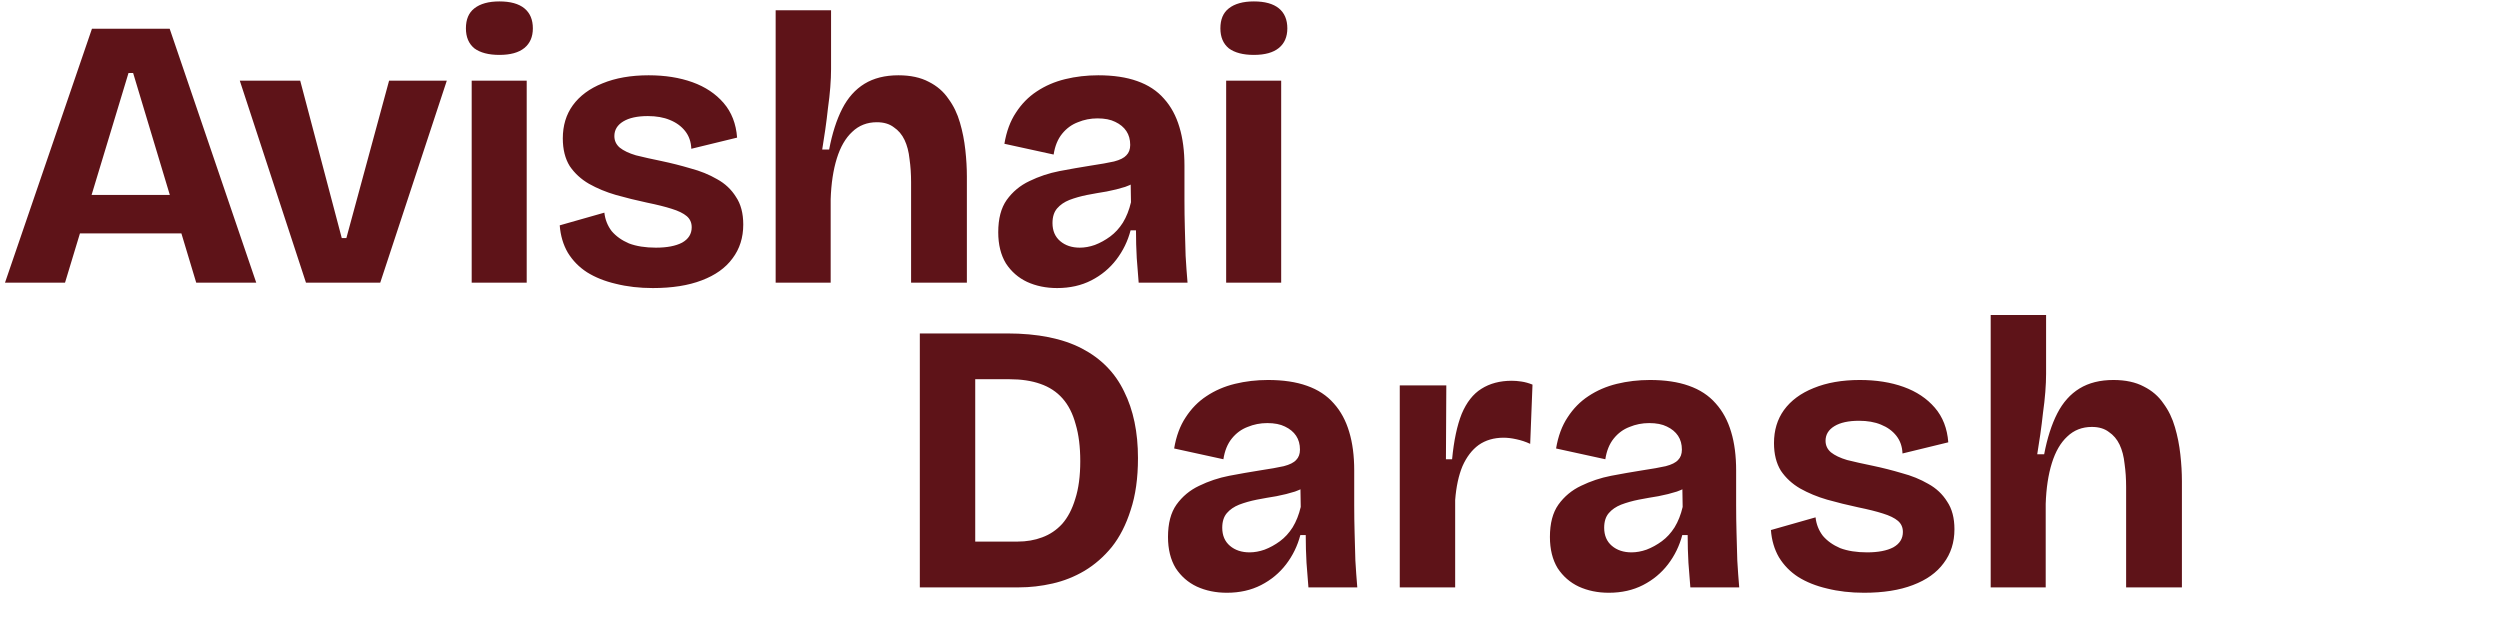
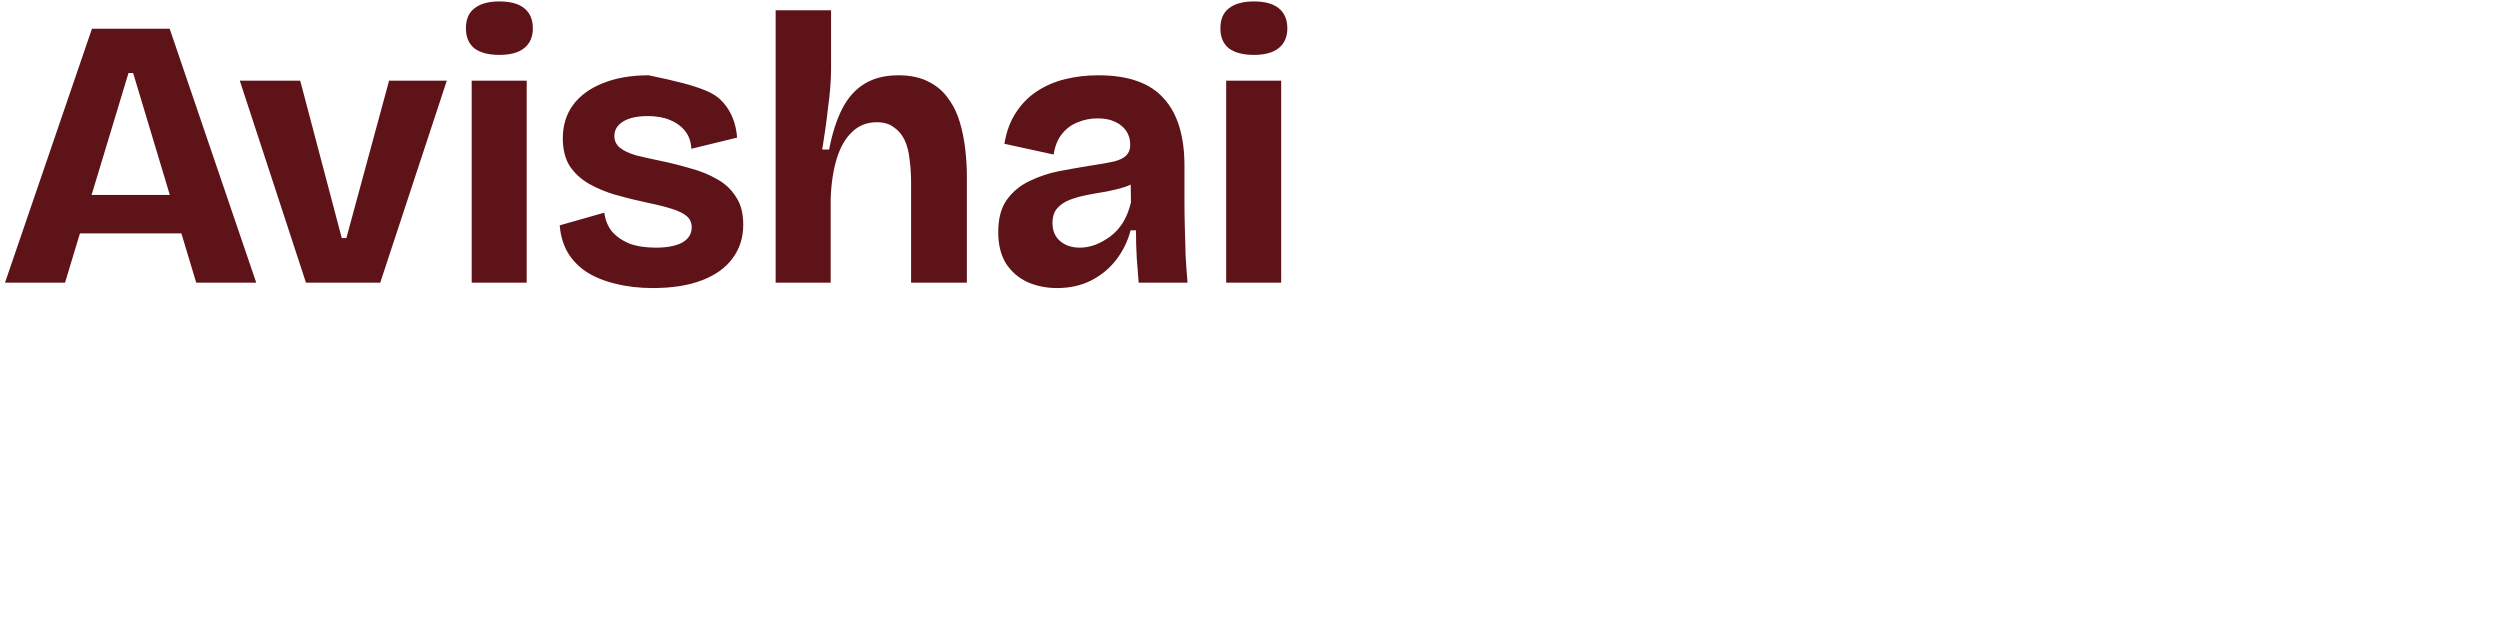
<svg xmlns="http://www.w3.org/2000/svg" width="681" height="168" viewBox="0 0 681 168" fill="none">
-   <path d="M257.687 160V147.528H277.181C279.626 147.528 281.862 147.144 283.888 146.375C285.984 145.607 287.801 144.384 289.338 142.707C290.875 140.96 292.063 138.689 292.902 135.895C293.81 133.1 294.264 129.676 294.264 125.624C294.264 121.711 293.845 118.357 293.006 115.562C292.238 112.697 291.05 110.357 289.443 108.54C287.836 106.723 285.81 105.396 283.364 104.557C280.989 103.719 278.194 103.3 274.98 103.3H257.687V90.828H274.351C282.665 90.828 289.443 92.19 294.683 94.915C299.924 97.64 303.766 101.553 306.212 106.654C308.727 111.684 309.985 117.728 309.985 124.785C309.985 130.235 309.321 134.951 307.994 138.934C306.736 142.917 305.024 146.27 302.858 148.995C300.692 151.65 298.212 153.816 295.417 155.493C292.692 157.1 289.792 158.253 286.718 158.952C283.644 159.651 280.604 160 277.6 160H257.687ZM250.56 160V90.828H265.652V160H250.56ZM334.197 161.467C331.192 161.467 328.467 160.908 326.022 159.79C323.646 158.672 321.725 156.996 320.258 154.76C318.86 152.454 318.162 149.624 318.162 146.27C318.162 142.567 318.93 139.633 320.467 137.467C322.074 135.231 324.135 133.519 326.651 132.331C329.236 131.073 331.961 130.165 334.826 129.606C337.76 129.047 340.555 128.558 343.21 128.139C346.005 127.72 348.171 127.335 349.708 126.986C351.315 126.567 352.433 126.008 353.062 125.309C353.761 124.61 354.11 123.667 354.11 122.479C354.11 121.012 353.761 119.754 353.062 118.706C352.363 117.658 351.35 116.82 350.023 116.191C348.765 115.562 347.158 115.248 345.202 115.248C343.315 115.248 341.533 115.597 339.856 116.296C338.18 116.925 336.747 117.973 335.559 119.44C334.372 120.907 333.603 122.794 333.254 125.1L319.838 122.165C320.397 118.811 321.445 115.981 322.983 113.676C324.52 111.3 326.406 109.379 328.642 107.911C330.948 106.374 333.533 105.256 336.398 104.557C339.263 103.859 342.267 103.509 345.411 103.509C349.534 103.509 353.062 104.033 355.997 105.081C359.001 106.13 361.447 107.737 363.333 109.903C365.22 111.999 366.617 114.584 367.525 117.658C368.434 120.663 368.888 124.156 368.888 128.139V137.676C368.888 140.122 368.923 142.602 368.993 145.118C369.062 147.633 369.132 150.148 369.202 152.664C369.342 155.109 369.517 157.555 369.726 160H356.416C356.276 157.904 356.101 155.668 355.892 153.292C355.752 150.847 355.682 148.332 355.682 145.746H354.215C353.446 148.681 352.154 151.336 350.337 153.712C348.52 156.087 346.25 157.974 343.525 159.371C340.8 160.769 337.69 161.467 334.197 161.467ZM340.38 150.463C341.708 150.463 343.07 150.218 344.468 149.729C345.935 149.17 347.333 148.401 348.66 147.423C349.988 146.445 351.141 145.187 352.119 143.65C353.097 142.043 353.831 140.192 354.32 138.095L354.215 131.493L356.73 131.702C355.682 132.611 354.355 133.344 352.748 133.903C351.21 134.392 349.534 134.812 347.717 135.161C345.97 135.44 344.188 135.755 342.372 136.104C340.625 136.454 339.018 136.908 337.551 137.467C336.153 138.026 335.035 138.794 334.197 139.772C333.358 140.751 332.939 142.078 332.939 143.755C332.939 145.851 333.638 147.493 335.035 148.681C336.433 149.869 338.214 150.463 340.38 150.463ZM381.295 160V132.541V104.977H393.977L393.872 125.1H395.549C396.038 119.999 396.911 115.877 398.169 112.732C399.496 109.588 401.278 107.317 403.514 105.92C405.82 104.453 408.58 103.719 411.794 103.719C412.632 103.719 413.506 103.789 414.414 103.929C415.392 104.068 416.405 104.348 417.453 104.767L416.824 120.907C415.637 120.348 414.379 119.929 413.051 119.65C411.794 119.37 410.641 119.23 409.593 119.23C406.938 119.23 404.667 119.894 402.78 121.222C400.964 122.549 399.496 124.471 398.378 126.986C397.33 129.501 396.667 132.576 396.387 136.209V160H381.295ZM438.234 161.467C435.229 161.467 432.504 160.908 430.059 159.79C427.683 158.672 425.762 156.996 424.294 154.76C422.897 152.454 422.198 149.624 422.198 146.27C422.198 142.567 422.967 139.633 424.504 137.467C426.111 135.231 428.172 133.519 430.687 132.331C433.273 131.073 435.998 130.165 438.862 129.606C441.797 129.047 444.592 128.558 447.247 128.139C450.042 127.72 452.208 127.335 453.745 126.986C455.352 126.567 456.47 126.008 457.099 125.309C457.797 124.61 458.147 123.667 458.147 122.479C458.147 121.012 457.797 119.754 457.099 118.706C456.4 117.658 455.387 116.82 454.059 116.191C452.802 115.562 451.195 115.248 449.238 115.248C447.352 115.248 445.57 115.597 443.893 116.296C442.216 116.925 440.784 117.973 439.596 119.44C438.408 120.907 437.64 122.794 437.29 125.1L423.875 122.165C424.434 118.811 425.482 115.981 427.019 113.676C428.556 111.3 430.443 109.379 432.679 107.911C434.985 106.374 437.57 105.256 440.434 104.557C443.299 103.859 446.304 103.509 449.448 103.509C453.57 103.509 457.099 104.033 460.033 105.081C463.038 106.13 465.483 107.737 467.37 109.903C469.256 111.999 470.654 114.584 471.562 117.658C472.47 120.663 472.924 124.156 472.924 128.139V137.676C472.924 140.122 472.959 142.602 473.029 145.118C473.099 147.633 473.169 150.148 473.239 152.664C473.379 155.109 473.553 157.555 473.763 160H460.452C460.313 157.904 460.138 155.668 459.928 153.292C459.789 150.847 459.719 148.332 459.719 145.746H458.252C457.483 148.681 456.19 151.336 454.374 153.712C452.557 156.087 450.286 157.974 447.561 159.371C444.836 160.769 441.727 161.467 438.234 161.467ZM444.417 150.463C445.745 150.463 447.107 150.218 448.505 149.729C449.972 149.17 451.369 148.401 452.697 147.423C454.024 146.445 455.177 145.187 456.155 143.65C457.134 142.043 457.867 140.192 458.356 138.095L458.252 131.493L460.767 131.702C459.719 132.611 458.391 133.344 456.784 133.903C455.247 134.392 453.57 134.812 451.754 135.161C450.007 135.44 448.225 135.755 446.408 136.104C444.662 136.454 443.055 136.908 441.587 137.467C440.19 138.026 439.072 138.794 438.234 139.772C437.395 140.751 436.976 142.078 436.976 143.755C436.976 145.851 437.675 147.493 439.072 148.681C440.469 149.869 442.251 150.463 444.417 150.463ZM507.76 161.467C504.127 161.467 500.773 161.083 497.699 160.314C494.694 159.616 492.074 158.568 489.838 157.17C487.672 155.773 485.926 153.991 484.598 151.825C483.34 149.659 482.607 147.179 482.397 144.384L494.555 140.925C494.764 142.812 495.428 144.489 496.546 145.956C497.734 147.353 499.306 148.471 501.262 149.31C503.288 150.078 505.734 150.463 508.599 150.463C511.603 150.463 513.979 150.008 515.725 149.1C517.472 148.122 518.346 146.725 518.346 144.908C518.346 143.65 517.891 142.637 516.983 141.869C516.075 141.1 514.712 140.436 512.896 139.877C511.149 139.318 508.913 138.759 506.188 138.2C503.254 137.571 500.424 136.873 497.699 136.104C495.044 135.336 492.598 134.322 490.362 133.065C488.196 131.807 486.45 130.2 485.122 128.244C483.864 126.217 483.236 123.702 483.236 120.698C483.236 117.204 484.144 114.2 485.961 111.684C487.847 109.099 490.537 107.108 494.031 105.71C497.594 104.243 501.786 103.509 506.607 103.509C511.079 103.509 515.062 104.138 518.555 105.396C522.049 106.654 524.879 108.54 527.045 111.055C529.211 113.571 530.433 116.715 530.713 120.488L518.241 123.527C518.171 121.641 517.612 120.034 516.564 118.706C515.516 117.379 514.118 116.366 512.372 115.667C510.695 114.968 508.703 114.619 506.398 114.619C503.533 114.619 501.297 115.108 499.69 116.086C498.083 117.064 497.28 118.392 497.28 120.069C497.28 121.326 497.769 122.375 498.747 123.213C499.795 124.051 501.262 124.75 503.149 125.309C505.105 125.798 507.446 126.322 510.171 126.881C512.826 127.44 515.446 128.104 518.031 128.873C520.686 129.571 523.097 130.549 525.263 131.807C527.429 132.995 529.141 134.602 530.398 136.628C531.726 138.585 532.39 141.1 532.39 144.174C532.39 147.738 531.412 150.812 529.455 153.397C527.569 155.982 524.774 157.974 521.071 159.371C517.437 160.769 513.001 161.467 507.76 161.467ZM542.263 160V127.824V85.797H557.355V101.833C557.355 103.3 557.285 104.942 557.145 106.758C557.006 108.575 556.796 110.462 556.516 112.418C556.307 114.374 556.062 116.331 555.783 118.287C555.503 120.243 555.224 122.06 554.944 123.737H556.831C557.669 119.335 558.857 115.632 560.394 112.628C561.931 109.623 563.958 107.352 566.473 105.815C568.988 104.278 572.063 103.509 575.696 103.509C578.98 103.509 581.74 104.103 583.976 105.291C586.212 106.409 587.993 107.946 589.321 109.903C590.718 111.789 591.766 113.955 592.465 116.401C593.164 118.776 593.653 121.257 593.932 123.842C594.212 126.357 594.352 128.768 594.352 131.073V160H579.155V132.646C579.155 130.41 579.015 128.314 578.735 126.357C578.526 124.331 578.072 122.584 577.373 121.117C576.674 119.65 575.696 118.497 574.438 117.658C573.251 116.75 571.713 116.296 569.827 116.296C567.172 116.296 564.936 117.169 563.119 118.916C561.303 120.593 559.905 123.003 558.927 126.148C557.949 129.292 557.39 132.995 557.25 137.257V160H542.263Z" fill="#5E1318" />
-   <path d="M1.362 77L25.049 7.828H46.22L69.801 77H53.451L36.263 19.881H35.005L17.712 77H1.362ZM14.463 63.585V53.104H58.796V63.585H14.463ZM83.348 77L65.321 21.977H81.776L93.095 64.843H94.353L105.986 21.977H121.707L103.576 77H83.348ZM128.487 77V21.977H143.474V77H128.487ZM136.033 14.955C133.098 14.955 130.827 14.361 129.22 13.173C127.683 11.915 126.915 10.099 126.915 7.723C126.915 5.278 127.683 3.461 129.22 2.273C130.827 1.015 133.098 0.387 136.033 0.387C139.037 0.387 141.308 1.015 142.845 2.273C144.382 3.531 145.151 5.347 145.151 7.723C145.151 10.029 144.382 11.81 142.845 13.068C141.308 14.326 139.037 14.955 136.033 14.955ZM177.833 78.467C174.2 78.467 170.846 78.083 167.772 77.314C164.768 76.616 162.147 75.568 159.911 74.17C157.745 72.773 155.999 70.991 154.671 68.825C153.414 66.659 152.68 64.179 152.47 61.384L164.628 57.925C164.837 59.812 165.501 61.489 166.619 62.956C167.807 64.353 169.379 65.471 171.335 66.31C173.362 67.078 175.807 67.463 178.672 67.463C181.676 67.463 184.052 67.008 185.799 66.1C187.545 65.122 188.419 63.724 188.419 61.908C188.419 60.65 187.965 59.637 187.056 58.868C186.148 58.1 184.786 57.436 182.969 56.877C181.222 56.318 178.986 55.759 176.261 55.2C173.327 54.572 170.497 53.873 167.772 53.104C165.117 52.336 162.671 51.322 160.436 50.065C158.27 48.807 156.523 47.2 155.195 45.244C153.938 43.217 153.309 40.702 153.309 37.698C153.309 34.204 154.217 31.2 156.034 28.684C157.92 26.099 160.61 24.108 164.104 22.71C167.667 21.243 171.859 20.509 176.681 20.509C181.152 20.509 185.135 21.138 188.628 22.396C192.122 23.654 194.952 25.54 197.118 28.055C199.284 30.571 200.506 33.715 200.786 37.488L188.314 40.527C188.244 38.641 187.685 37.034 186.637 35.706C185.589 34.379 184.192 33.366 182.445 32.667C180.768 31.968 178.777 31.619 176.471 31.619C173.606 31.619 171.37 32.108 169.763 33.086C168.156 34.064 167.353 35.392 167.353 37.069C167.353 38.327 167.842 39.374 168.82 40.213C169.868 41.051 171.335 41.75 173.222 42.309C175.178 42.798 177.519 43.322 180.244 43.881C182.899 44.44 185.519 45.104 188.104 45.873C190.759 46.571 193.17 47.549 195.336 48.807C197.502 49.995 199.214 51.602 200.472 53.628C201.799 55.585 202.463 58.1 202.463 61.174C202.463 64.738 201.485 67.812 199.528 70.397C197.642 72.982 194.847 74.974 191.144 76.371C187.51 77.769 183.074 78.467 177.833 78.467ZM211.288 77V44.825V2.797H226.38V18.832C226.38 20.3 226.31 21.942 226.17 23.758C226.031 25.575 225.821 27.462 225.542 29.418C225.332 31.374 225.087 33.331 224.808 35.287C224.528 37.243 224.249 39.06 223.969 40.737H225.856C226.694 36.335 227.882 32.632 229.419 29.628C230.957 26.623 232.983 24.352 235.498 22.815C238.013 21.278 241.088 20.509 244.721 20.509C248.005 20.509 250.765 21.103 253.001 22.291C255.237 23.409 257.018 24.946 258.346 26.903C259.743 28.789 260.791 30.955 261.49 33.401C262.189 35.776 262.678 38.257 262.957 40.842C263.237 43.357 263.377 45.768 263.377 48.074V77H248.18V49.646C248.18 47.41 248.04 45.314 247.76 43.357C247.551 41.331 247.097 39.584 246.398 38.117C245.699 36.65 244.721 35.497 243.463 34.658C242.276 33.75 240.738 33.296 238.852 33.296C236.197 33.296 233.961 34.169 232.144 35.916C230.328 37.593 228.93 40.003 227.952 43.148C226.974 46.292 226.415 49.995 226.275 54.257V77H211.288ZM287.955 78.467C284.951 78.467 282.226 77.908 279.78 76.79C277.405 75.672 275.483 73.996 274.016 71.76C272.619 69.454 271.92 66.624 271.92 63.27C271.92 59.567 272.689 56.633 274.226 54.467C275.833 52.231 277.894 50.519 280.409 49.331C282.994 48.074 285.719 47.165 288.584 46.606C291.519 46.047 294.314 45.558 296.969 45.139C299.763 44.72 301.929 44.335 303.467 43.986C305.074 43.567 306.192 43.008 306.82 42.309C307.519 41.61 307.868 40.667 307.868 39.479C307.868 38.012 307.519 36.754 306.82 35.706C306.122 34.658 305.109 33.82 303.781 33.191C302.523 32.562 300.916 32.248 298.96 32.248C297.073 32.248 295.292 32.597 293.615 33.296C291.938 33.925 290.506 34.973 289.318 36.44C288.13 37.907 287.361 39.794 287.012 42.099L273.597 39.165C274.156 35.811 275.204 32.981 276.741 30.676C278.278 28.3 280.165 26.379 282.401 24.911C284.706 23.374 287.292 22.256 290.156 21.558C293.021 20.859 296.025 20.509 299.17 20.509C303.292 20.509 306.82 21.033 309.755 22.081C312.759 23.13 315.205 24.737 317.091 26.903C318.978 28.999 320.375 31.584 321.284 34.658C322.192 37.663 322.646 41.156 322.646 45.139V54.676C322.646 57.122 322.681 59.602 322.751 62.117C322.821 64.633 322.891 67.148 322.961 69.664C323.1 72.109 323.275 74.555 323.485 77H310.174C310.034 74.904 309.86 72.668 309.65 70.292C309.51 67.847 309.441 65.332 309.441 62.746H307.973C307.205 65.681 305.912 68.336 304.095 70.712C302.279 73.087 300.008 74.974 297.283 76.371C294.558 77.769 291.449 78.467 287.955 78.467ZM294.139 67.463C295.466 67.463 296.829 67.218 298.226 66.729C299.694 66.17 301.091 65.401 302.419 64.423C303.746 63.445 304.899 62.187 305.877 60.65C306.855 59.043 307.589 57.192 308.078 55.096L307.973 48.493L310.489 48.702C309.441 49.611 308.113 50.344 306.506 50.903C304.969 51.392 303.292 51.812 301.475 52.161C299.729 52.44 297.947 52.755 296.13 53.104C294.383 53.453 292.776 53.908 291.309 54.467C289.912 55.026 288.794 55.794 287.955 56.772C287.117 57.751 286.698 59.078 286.698 60.755C286.698 62.851 287.396 64.493 288.794 65.681C290.191 66.869 291.973 67.463 294.139 67.463ZM334.005 77V21.977H348.993V77H334.005ZM341.551 14.955C338.617 14.955 336.346 14.361 334.739 13.173C333.202 11.915 332.433 10.099 332.433 7.723C332.433 5.278 333.202 3.461 334.739 2.273C336.346 1.015 338.617 0.387 341.551 0.387C344.556 0.387 346.827 1.015 348.364 2.273C349.901 3.531 350.67 5.347 350.67 7.723C350.67 10.029 349.901 11.81 348.364 13.068C346.827 14.326 344.556 14.955 341.551 14.955Z" fill="#5E1318" />
+   <path d="M1.362 77L25.049 7.828H46.22L69.801 77H53.451L36.263 19.881H35.005L17.712 77H1.362ZM14.463 63.585V53.104H58.796V63.585H14.463ZM83.348 77L65.321 21.977H81.776L93.095 64.843H94.353L105.986 21.977H121.707L103.576 77H83.348ZM128.487 77V21.977H143.474V77H128.487ZM136.033 14.955C133.098 14.955 130.827 14.361 129.22 13.173C127.683 11.915 126.915 10.099 126.915 7.723C126.915 5.278 127.683 3.461 129.22 2.273C130.827 1.015 133.098 0.387 136.033 0.387C139.037 0.387 141.308 1.015 142.845 2.273C144.382 3.531 145.151 5.347 145.151 7.723C145.151 10.029 144.382 11.81 142.845 13.068C141.308 14.326 139.037 14.955 136.033 14.955ZM177.833 78.467C174.2 78.467 170.846 78.083 167.772 77.314C164.768 76.616 162.147 75.568 159.911 74.17C157.745 72.773 155.999 70.991 154.671 68.825C153.414 66.659 152.68 64.179 152.47 61.384L164.628 57.925C164.837 59.812 165.501 61.489 166.619 62.956C167.807 64.353 169.379 65.471 171.335 66.31C173.362 67.078 175.807 67.463 178.672 67.463C181.676 67.463 184.052 67.008 185.799 66.1C187.545 65.122 188.419 63.724 188.419 61.908C188.419 60.65 187.965 59.637 187.056 58.868C186.148 58.1 184.786 57.436 182.969 56.877C181.222 56.318 178.986 55.759 176.261 55.2C173.327 54.572 170.497 53.873 167.772 53.104C165.117 52.336 162.671 51.322 160.436 50.065C158.27 48.807 156.523 47.2 155.195 45.244C153.938 43.217 153.309 40.702 153.309 37.698C153.309 34.204 154.217 31.2 156.034 28.684C157.92 26.099 160.61 24.108 164.104 22.71C167.667 21.243 171.859 20.509 176.681 20.509C192.122 23.654 194.952 25.54 197.118 28.055C199.284 30.571 200.506 33.715 200.786 37.488L188.314 40.527C188.244 38.641 187.685 37.034 186.637 35.706C185.589 34.379 184.192 33.366 182.445 32.667C180.768 31.968 178.777 31.619 176.471 31.619C173.606 31.619 171.37 32.108 169.763 33.086C168.156 34.064 167.353 35.392 167.353 37.069C167.353 38.327 167.842 39.374 168.82 40.213C169.868 41.051 171.335 41.75 173.222 42.309C175.178 42.798 177.519 43.322 180.244 43.881C182.899 44.44 185.519 45.104 188.104 45.873C190.759 46.571 193.17 47.549 195.336 48.807C197.502 49.995 199.214 51.602 200.472 53.628C201.799 55.585 202.463 58.1 202.463 61.174C202.463 64.738 201.485 67.812 199.528 70.397C197.642 72.982 194.847 74.974 191.144 76.371C187.51 77.769 183.074 78.467 177.833 78.467ZM211.288 77V44.825V2.797H226.38V18.832C226.38 20.3 226.31 21.942 226.17 23.758C226.031 25.575 225.821 27.462 225.542 29.418C225.332 31.374 225.087 33.331 224.808 35.287C224.528 37.243 224.249 39.06 223.969 40.737H225.856C226.694 36.335 227.882 32.632 229.419 29.628C230.957 26.623 232.983 24.352 235.498 22.815C238.013 21.278 241.088 20.509 244.721 20.509C248.005 20.509 250.765 21.103 253.001 22.291C255.237 23.409 257.018 24.946 258.346 26.903C259.743 28.789 260.791 30.955 261.49 33.401C262.189 35.776 262.678 38.257 262.957 40.842C263.237 43.357 263.377 45.768 263.377 48.074V77H248.18V49.646C248.18 47.41 248.04 45.314 247.76 43.357C247.551 41.331 247.097 39.584 246.398 38.117C245.699 36.65 244.721 35.497 243.463 34.658C242.276 33.75 240.738 33.296 238.852 33.296C236.197 33.296 233.961 34.169 232.144 35.916C230.328 37.593 228.93 40.003 227.952 43.148C226.974 46.292 226.415 49.995 226.275 54.257V77H211.288ZM287.955 78.467C284.951 78.467 282.226 77.908 279.78 76.79C277.405 75.672 275.483 73.996 274.016 71.76C272.619 69.454 271.92 66.624 271.92 63.27C271.92 59.567 272.689 56.633 274.226 54.467C275.833 52.231 277.894 50.519 280.409 49.331C282.994 48.074 285.719 47.165 288.584 46.606C291.519 46.047 294.314 45.558 296.969 45.139C299.763 44.72 301.929 44.335 303.467 43.986C305.074 43.567 306.192 43.008 306.82 42.309C307.519 41.61 307.868 40.667 307.868 39.479C307.868 38.012 307.519 36.754 306.82 35.706C306.122 34.658 305.109 33.82 303.781 33.191C302.523 32.562 300.916 32.248 298.96 32.248C297.073 32.248 295.292 32.597 293.615 33.296C291.938 33.925 290.506 34.973 289.318 36.44C288.13 37.907 287.361 39.794 287.012 42.099L273.597 39.165C274.156 35.811 275.204 32.981 276.741 30.676C278.278 28.3 280.165 26.379 282.401 24.911C284.706 23.374 287.292 22.256 290.156 21.558C293.021 20.859 296.025 20.509 299.17 20.509C303.292 20.509 306.82 21.033 309.755 22.081C312.759 23.13 315.205 24.737 317.091 26.903C318.978 28.999 320.375 31.584 321.284 34.658C322.192 37.663 322.646 41.156 322.646 45.139V54.676C322.646 57.122 322.681 59.602 322.751 62.117C322.821 64.633 322.891 67.148 322.961 69.664C323.1 72.109 323.275 74.555 323.485 77H310.174C310.034 74.904 309.86 72.668 309.65 70.292C309.51 67.847 309.441 65.332 309.441 62.746H307.973C307.205 65.681 305.912 68.336 304.095 70.712C302.279 73.087 300.008 74.974 297.283 76.371C294.558 77.769 291.449 78.467 287.955 78.467ZM294.139 67.463C295.466 67.463 296.829 67.218 298.226 66.729C299.694 66.17 301.091 65.401 302.419 64.423C303.746 63.445 304.899 62.187 305.877 60.65C306.855 59.043 307.589 57.192 308.078 55.096L307.973 48.493L310.489 48.702C309.441 49.611 308.113 50.344 306.506 50.903C304.969 51.392 303.292 51.812 301.475 52.161C299.729 52.44 297.947 52.755 296.13 53.104C294.383 53.453 292.776 53.908 291.309 54.467C289.912 55.026 288.794 55.794 287.955 56.772C287.117 57.751 286.698 59.078 286.698 60.755C286.698 62.851 287.396 64.493 288.794 65.681C290.191 66.869 291.973 67.463 294.139 67.463ZM334.005 77V21.977H348.993V77H334.005ZM341.551 14.955C338.617 14.955 336.346 14.361 334.739 13.173C333.202 11.915 332.433 10.099 332.433 7.723C332.433 5.278 333.202 3.461 334.739 2.273C336.346 1.015 338.617 0.387 341.551 0.387C344.556 0.387 346.827 1.015 348.364 2.273C349.901 3.531 350.67 5.347 350.67 7.723C350.67 10.029 349.901 11.81 348.364 13.068C346.827 14.326 344.556 14.955 341.551 14.955Z" fill="#5E1318" />
</svg>